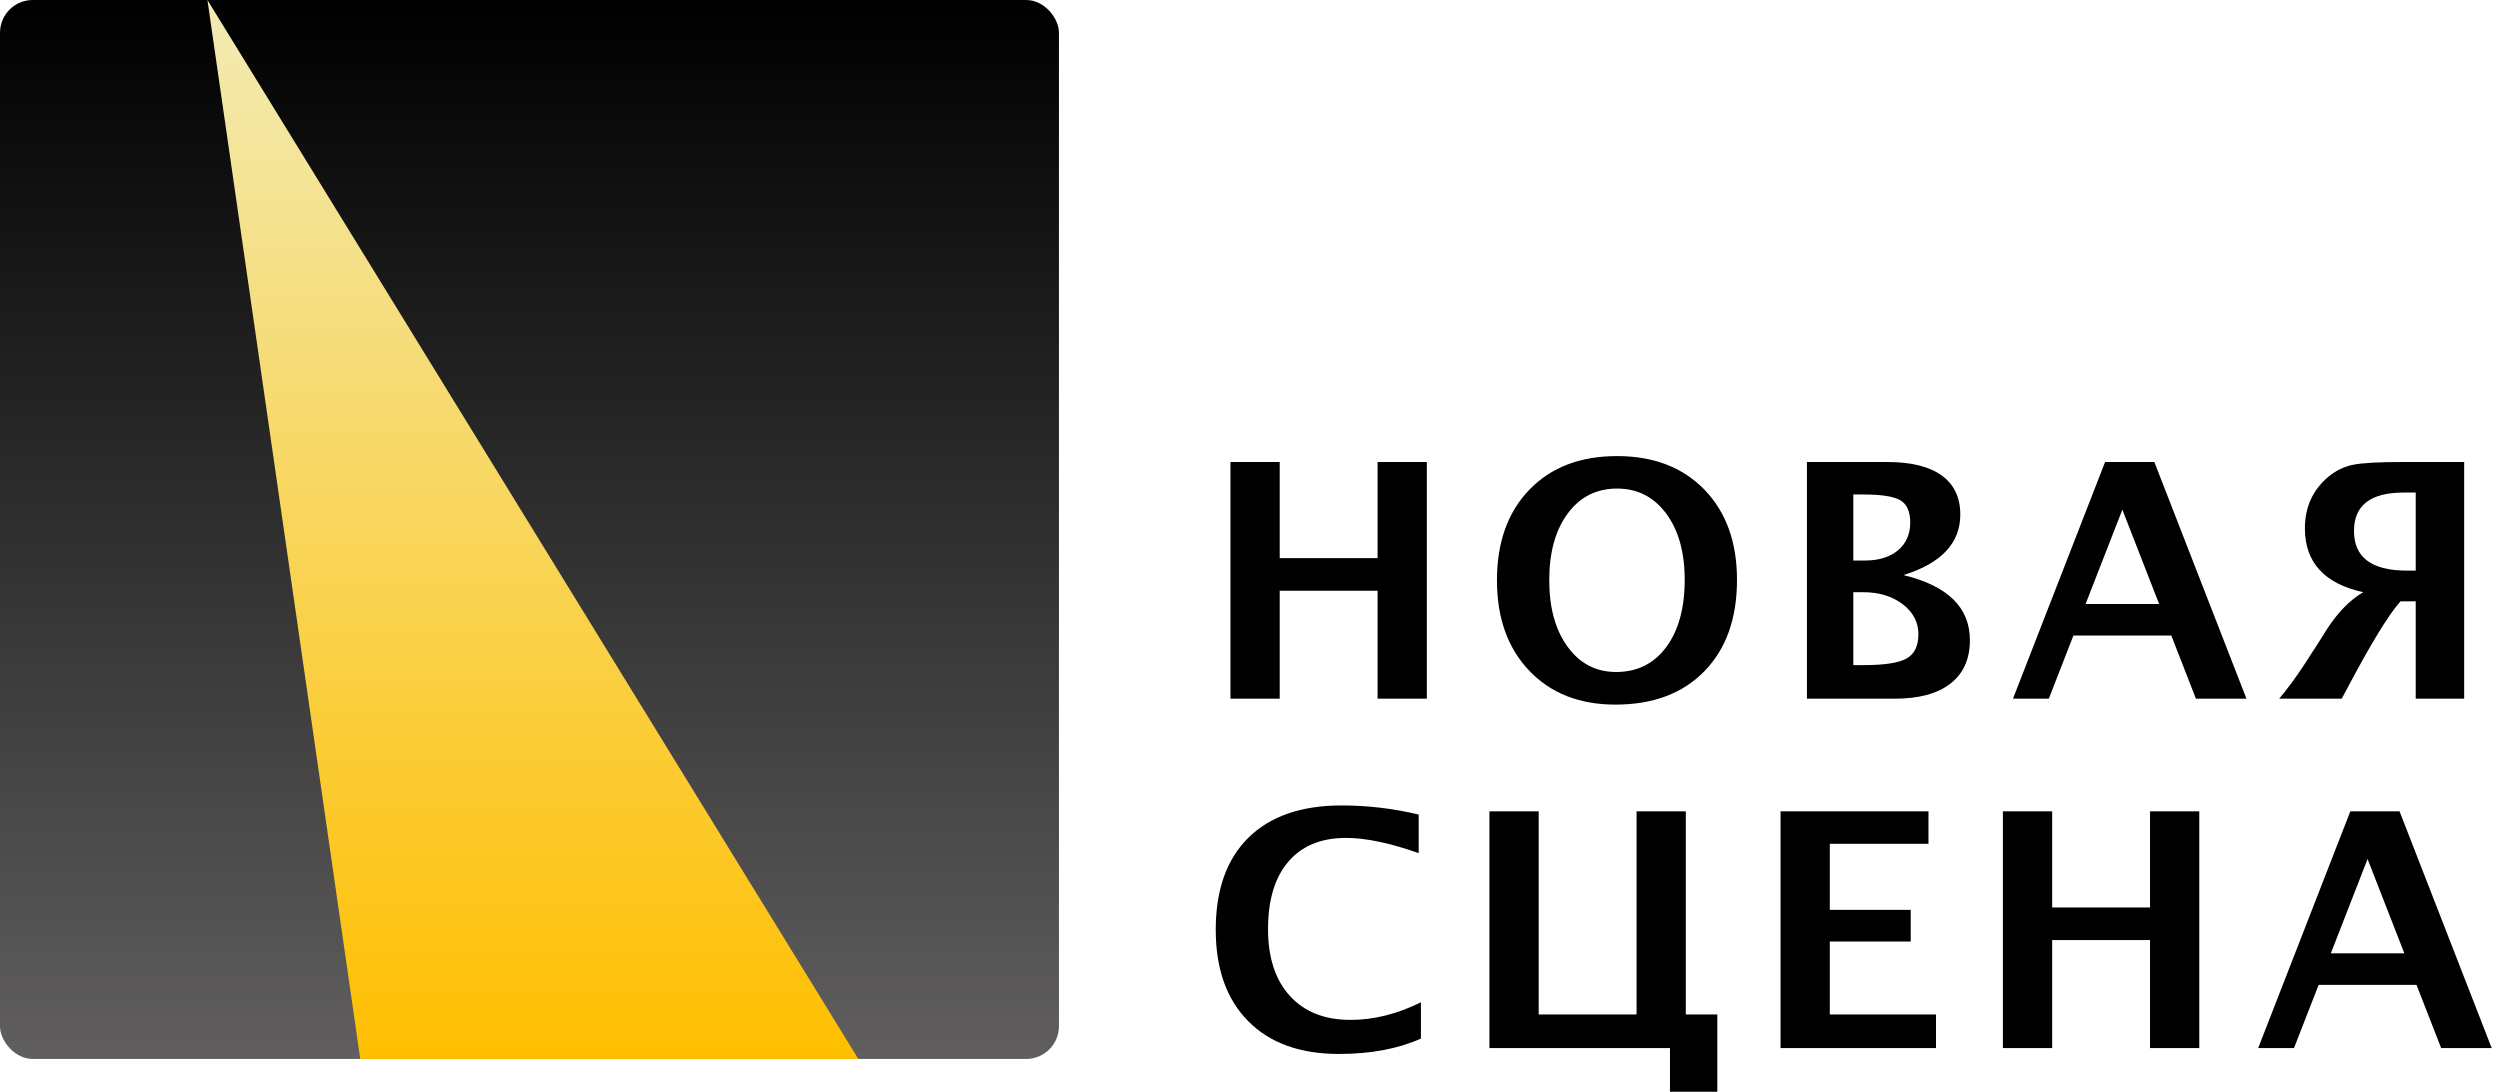
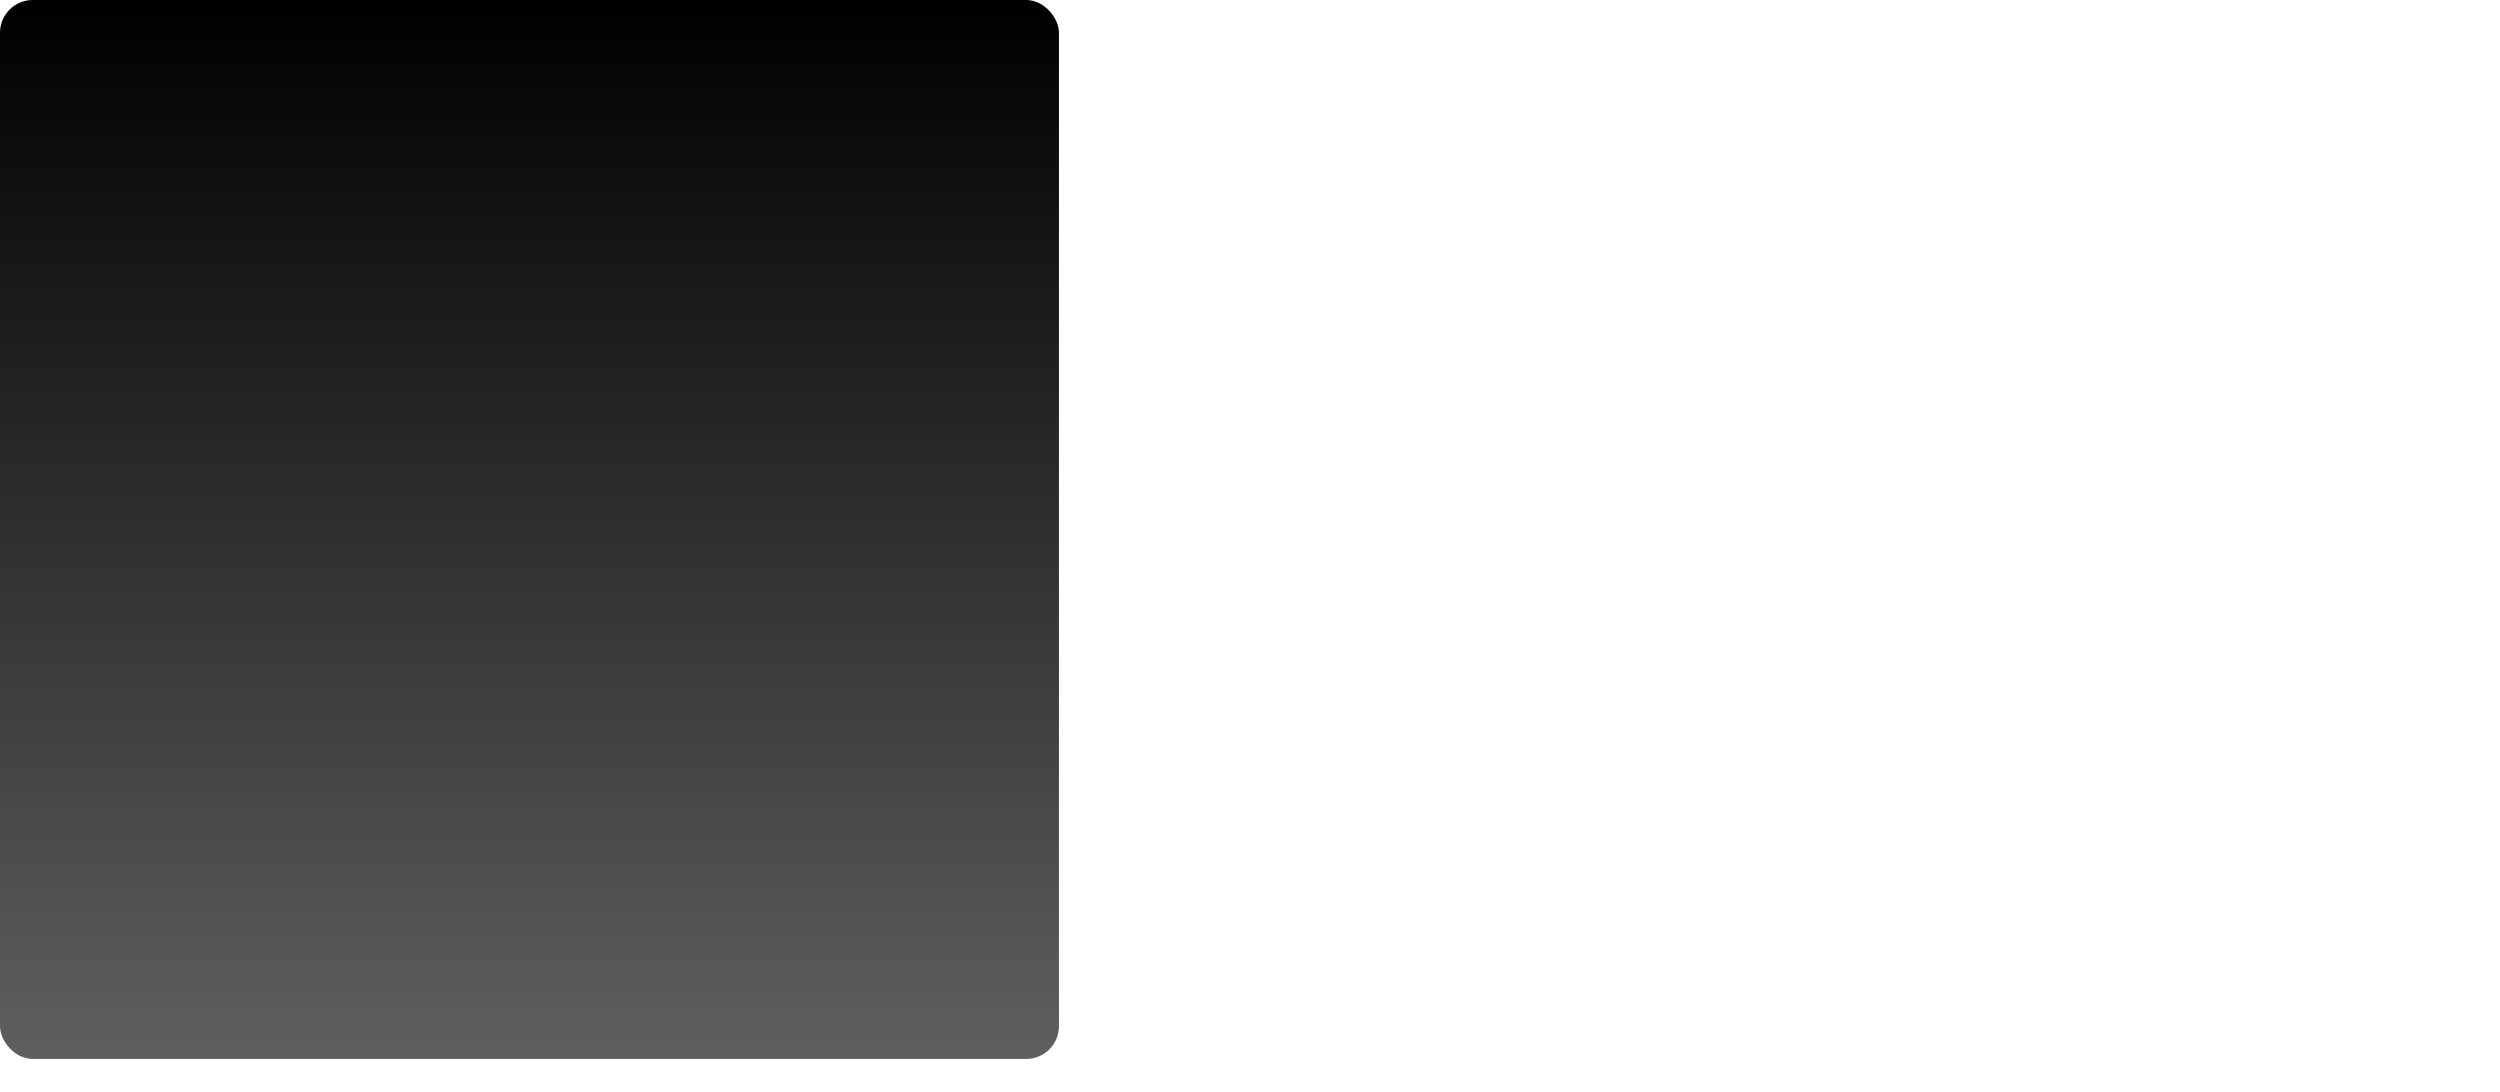
<svg xmlns="http://www.w3.org/2000/svg" width="229px" height="100px" viewBox="0 0 229 100" version="1.1">
  <title>Slice Copy 2</title>
  <desc>Created with Sketch.</desc>
  <defs>
    <linearGradient x1="50%" y1="0%" x2="50%" y2="100%" id="linearGradient-1">
      <stop stop-color="#000000" offset="0%" />
      <stop stop-color="#605E5E" offset="100%" />
    </linearGradient>
    <linearGradient x1="50%" y1="0%" x2="50%" y2="100%" id="linearGradient-2">
      <stop stop-color="#F2EBB4" offset="0%" />
      <stop stop-color="#FFBF00" offset="100%" />
    </linearGradient>
  </defs>
  <g id="Page-1" stroke="none" stroke-width="1" fill="none" fill-rule="evenodd">
    <g id="Artboard-Copy-2" transform="translate(-41, -47)">
      <rect id="Rectangle-Copy-30" fill="url(#linearGradient-1)" x="41" y="47" width="97" height="97" rx="3" />
-       <polygon id="Rectangle-Copy-29" fill="url(#linearGradient-2)" points="60 47 119.621 144 74 144" />
-       <path d="M153.71,111 L153.71,89.32 L158.222,89.32 L158.222,98.124 L167.187,98.124 L167.187,89.32 L171.698,89.32 L171.698,111 L167.187,111 L167.187,101.112 L158.222,101.112 L158.222,111 L153.71,111 Z M188.975,111.542 C185.684,111.542 183.052,110.507 181.079,108.437 C179.107,106.366 178.121,103.607 178.121,100.16 C178.121,96.674 179.112,93.905 181.094,91.854 C183.077,89.804 185.752,88.778 189.121,88.778 C192.471,88.778 195.14,89.804 197.127,91.854 C199.114,93.905 200.108,96.659 200.108,100.116 C200.108,103.651 199.114,106.439 197.127,108.48 C195.14,110.521 192.422,111.542 188.975,111.542 Z M189.034,108.554 C190.967,108.554 192.498,107.794 193.626,106.276 C194.754,104.757 195.318,102.699 195.318,100.102 C195.318,97.582 194.751,95.561 193.619,94.037 C192.486,92.514 190.987,91.752 189.121,91.752 C187.237,91.752 185.73,92.514 184.602,94.037 C183.475,95.561 182.911,97.597 182.911,100.146 C182.911,102.675 183.472,104.708 184.595,106.247 C185.718,107.785 187.198,108.554 189.034,108.554 Z M206.515,111 L206.515,89.32 L213.884,89.32 C216.061,89.32 217.719,89.73 218.857,90.551 C219.994,91.371 220.563,92.567 220.563,94.14 C220.563,96.747 218.83,98.593 215.363,99.677 C219.416,100.663 221.442,102.65 221.442,105.639 C221.442,107.367 220.849,108.693 219.662,109.616 C218.476,110.539 216.774,111 214.557,111 L206.515,111 Z M210.763,98.344 L211.833,98.344 C213.102,98.344 214.111,98.031 214.858,97.406 C215.605,96.781 215.978,95.932 215.978,94.857 C215.978,93.861 215.678,93.185 215.077,92.829 C214.477,92.472 213.342,92.294 211.672,92.294 L210.763,92.294 L210.763,98.344 Z M210.763,107.924 L211.73,107.924 C213.625,107.924 214.931,107.721 215.649,107.316 C216.367,106.911 216.725,106.171 216.725,105.097 C216.725,103.993 216.244,103.075 215.283,102.343 C214.321,101.61 213.107,101.244 211.642,101.244 L210.763,101.244 L210.763,107.924 Z M225.389,111 L233.826,89.32 L238.338,89.32 L246.776,111 L242.147,111 L239.891,105.214 L230.926,105.214 L228.67,111 L225.389,111 Z M232.039,102.328 L238.778,102.328 L235.408,93.686 L232.039,102.328 Z M262.28,102.079 L260.888,102.079 C259.804,103.29 258.169,105.966 255.981,110.106 L255.498,111 L249.77,111 C250.551,110.082 251.357,108.983 252.187,107.704 L252.817,106.723 L253.213,106.122 L254.179,104.584 C255.175,103.061 256.274,101.947 257.475,101.244 C255.688,100.854 254.35,100.17 253.462,99.193 C252.573,98.217 252.129,96.952 252.129,95.399 C252.129,93.456 252.841,91.884 254.267,90.683 C254.961,90.106 255.725,89.735 256.56,89.569 C257.395,89.403 258.891,89.32 261.049,89.32 L266.718,89.32 L266.718,111 L262.28,111 L262.28,102.079 Z M262.28,92.118 L261.181,92.118 C259.658,92.118 258.518,92.411 257.761,92.997 C257.004,93.583 256.626,94.462 256.626,95.634 C256.626,96.845 257.028,97.753 257.834,98.358 C258.64,98.964 259.853,99.267 261.474,99.267 L262.28,99.267 L262.28,92.118 Z M171.156,142.136 C169.057,143.073 166.552,143.542 163.642,143.542 C160.087,143.542 157.318,142.541 155.336,140.539 C153.354,138.537 152.362,135.744 152.362,132.16 C152.362,128.508 153.361,125.698 155.358,123.73 C157.355,121.762 160.204,120.778 163.905,120.778 C166.269,120.778 168.617,121.057 170.951,121.613 L170.951,125.144 C168.305,124.216 166.088,123.752 164.301,123.752 C162.016,123.752 160.253,124.477 159.013,125.927 C157.772,127.377 157.152,129.436 157.152,132.102 C157.152,134.719 157.819,136.76 159.152,138.225 C160.485,139.689 162.338,140.422 164.711,140.422 C166.84,140.422 168.988,139.885 171.156,138.811 L171.156,142.136 Z M177.432,143 L177.432,121.32 L181.944,121.32 L181.944,139.924 L190.909,139.924 L190.909,121.32 L195.42,121.32 L195.42,139.924 L198.306,139.924 L198.306,147.336 L193.97,147.336 L193.97,143 L177.432,143 Z M204.098,143 L204.098,121.32 L217.648,121.32 L217.648,124.294 L208.61,124.294 L208.61,130.344 L216.022,130.344 L216.022,133.244 L208.61,133.244 L208.61,139.924 L218.337,139.924 L218.337,143 L204.098,143 Z M224.466,143 L224.466,121.32 L228.978,121.32 L228.978,130.124 L237.943,130.124 L237.943,121.32 L242.454,121.32 L242.454,143 L237.943,143 L237.943,133.112 L228.978,133.112 L228.978,143 L224.466,143 Z M247.851,143 L256.289,121.32 L260.8,121.32 L269.238,143 L264.609,143 L262.353,137.214 L253.388,137.214 L251.132,143 L247.851,143 Z M254.502,134.328 L261.24,134.328 L257.871,125.686 L254.502,134.328 Z" id="НОВАЯСЦЕНА" fill="#000000" fill-rule="nonzero" />
    </g>
  </g>
</svg>